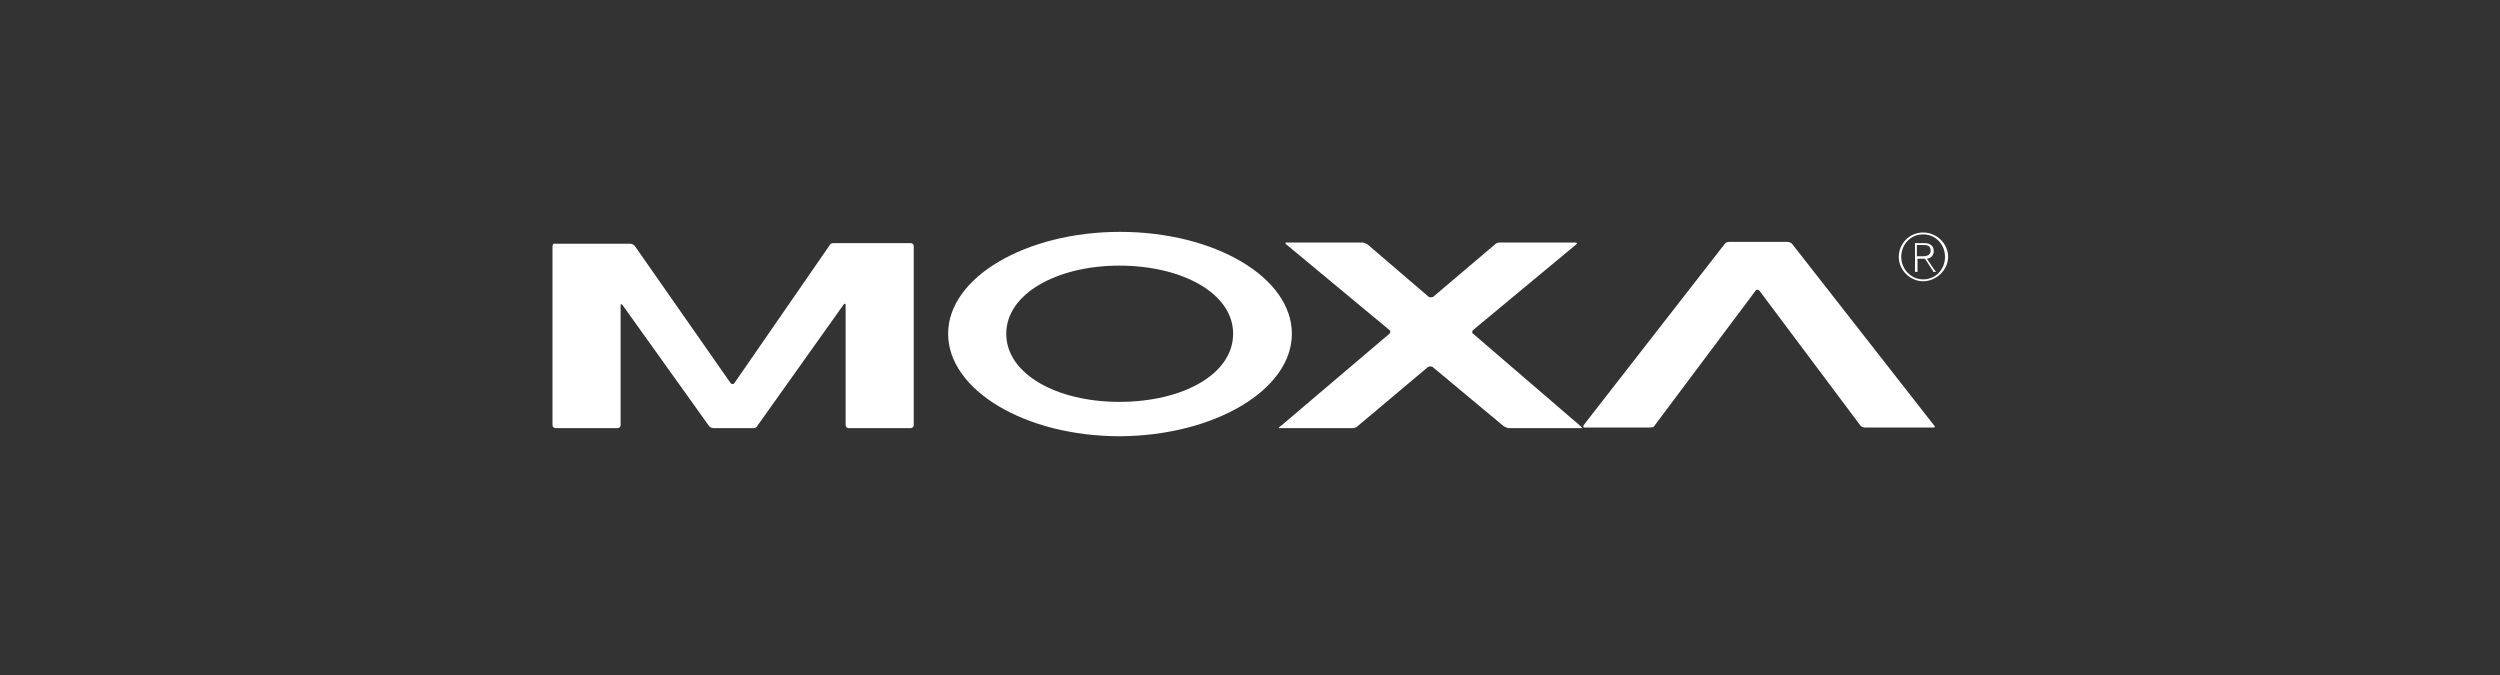
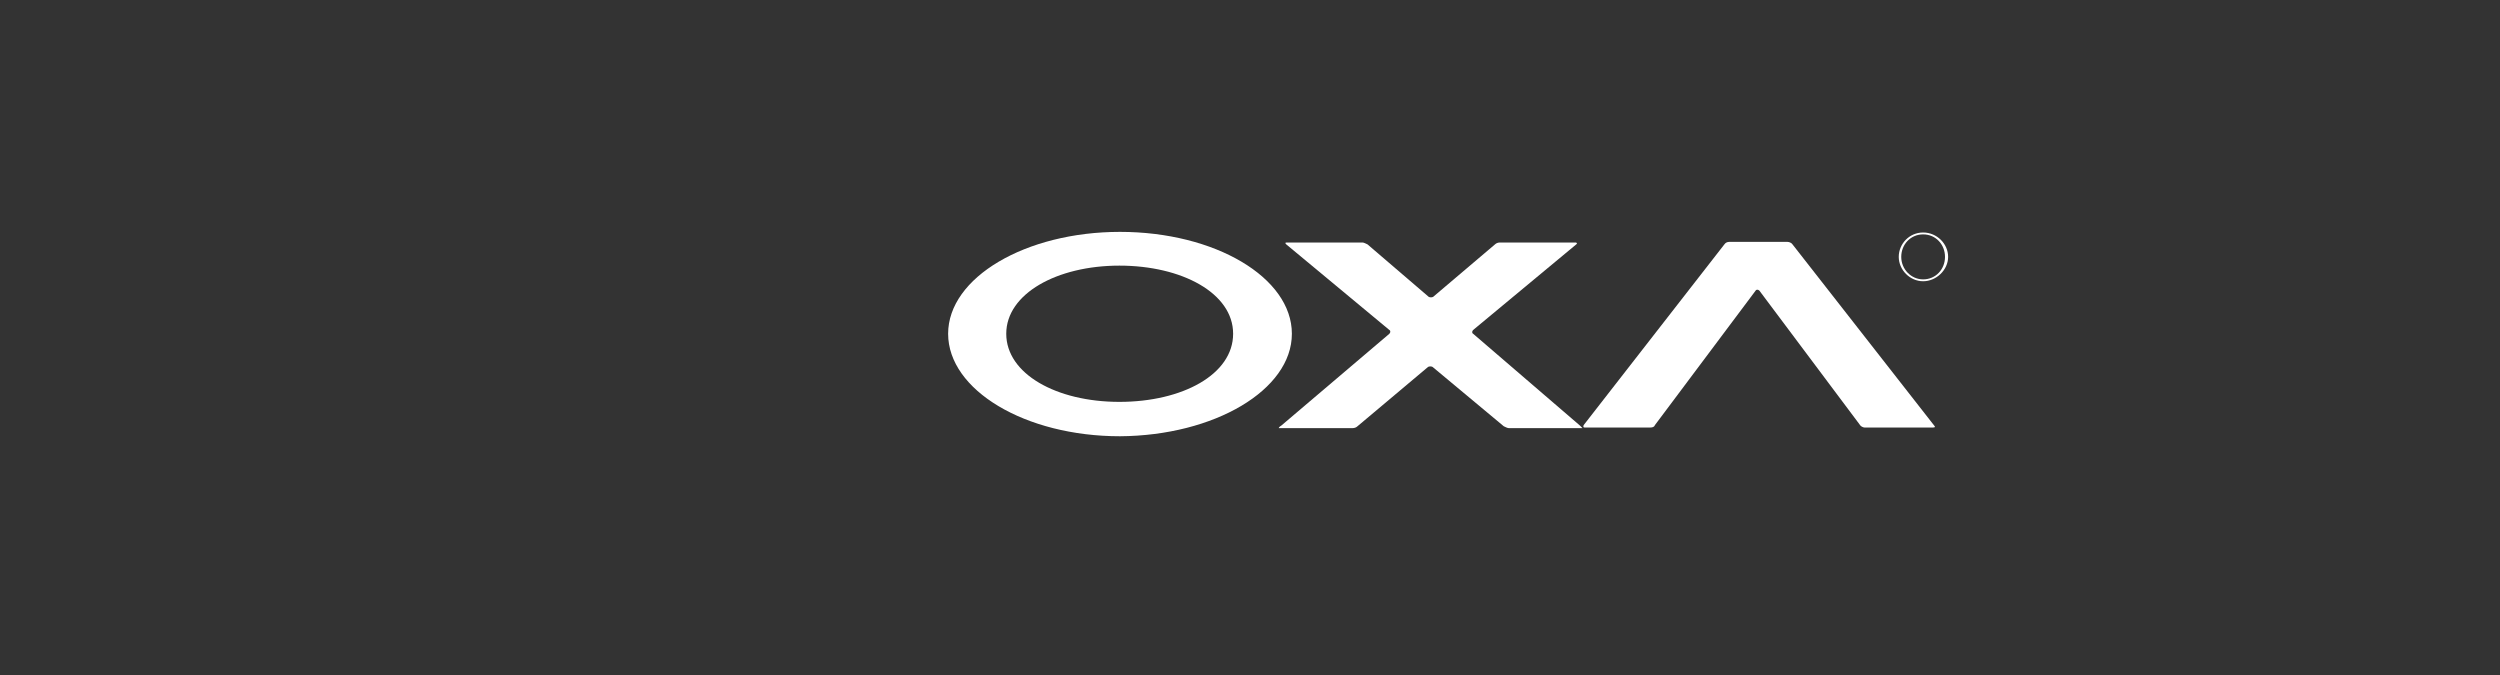
<svg xmlns="http://www.w3.org/2000/svg" version="1.1" id="Layer_1" x="0px" y="0px" viewBox="0 0 400 108" enable-background="new 0 0 400 108" xml:space="preserve">
  <rect x="0" y="0" width="400" height="108" fill="#333333" stroke="none" />
  <g id="symbol">
    <g id="header-_-default">
      <g id="logo">
-         <path id="Fill-1" fill-rule="evenodd" clip-rule="evenodd" fill="#FFFFFF" d="M306.7,41L306.7,41v-1.8h1.1c0.8,0,1.1,0.3,1.1,0.9     c0,0.6-0.4,0.9-1.3,0.9H306.7L306.7,41z M309.6,43.3l-1.3-1.9c0.7-0.1,1.1-0.6,1.1-1.2c0-0.9-0.6-1.3-1.5-1.3h-1.5v4.6h0.4v-2.1     h1.2l1.3,2v0.1h0.5L309.6,43.3L309.6,43.3z" />
        <path id="Fill-3" fill-rule="evenodd" clip-rule="evenodd" fill="#FFFFFF" d="M235.7,53.4c-0.2-0.1-0.2-0.4,0-0.6l16.5-13.7     c0.2-0.1,0.1-0.3-0.1-0.3H240c-0.3,0-0.6,0.1-0.8,0.3l-9.9,8.4c-0.2,0.1-0.5,0.1-0.7,0l-9.8-8.4c-0.2-0.1-0.6-0.3-0.8-0.3h-12.1     c-0.3,0-0.3,0.1-0.1,0.3l16.5,13.7c0.2,0.1,0.2,0.4,0,0.6L205,68.1c-0.2,0.1-0.4,0.3-0.4,0.4h11.8c0.3,0,0.6-0.1,0.8-0.3     l11.3-9.5c0.2-0.1,0.5-0.1,0.7,0l11.4,9.5c0.2,0.1,0.6,0.3,0.8,0.3h11.8c0,0-0.1-0.1-0.4-0.4L235.7,53.4L235.7,53.4z" />
        <path id="Fill-5" fill-rule="evenodd" clip-rule="evenodd" fill="#FFFFFF" d="M309.3,68.4c0.3,0,0.4-0.1,0.1-0.4l-22.6-28.9     c-0.1-0.2-0.5-0.4-0.8-0.4h-9.3c-0.3,0-0.6,0.1-0.8,0.4l-22.5,28.9c-0.1,0.2-0.1,0.4,0.1,0.4h10.6c0.3,0,0.6-0.1,0.7-0.4     l16.1-21.5c0.1-0.2,0.4-0.2,0.6,0l16.1,21.5c0.1,0.2,0.5,0.4,0.7,0.4H309.3L309.3,68.4z" />
        <path id="Fill-7" fill-rule="evenodd" clip-rule="evenodd" fill="#FFFFFF" d="M197.3,53.4c0,6.5-8.1,10.9-18.2,10.9     S161,59.8,161,53.4s8.1-10.9,18.1-10.9S197.3,46.9,197.3,53.4 M206.7,53.4c0-9-12.3-16.3-27.5-16.3c-15.1,0-27.5,7.3-27.5,16.3     s12.3,16.4,27.5,16.4C194.3,69.7,206.7,62.4,206.7,53.4" />
        <path id="Fill-9" fill-rule="evenodd" clip-rule="evenodd" fill="#FFFFFF" d="M307.7,44.7c-1.9,0-3.5-1.6-3.5-3.6     c0-2,1.5-3.6,3.5-3.6s3.5,1.6,3.5,3.6C311.2,43.1,309.7,44.7,307.7,44.7 M307.7,37.2c-2.2,0-3.9,1.8-3.9,3.9     c0,2.1,1.8,3.9,3.9,3.9s4-1.8,4-3.9C311.7,39,309.9,37.2,307.7,37.2" />
-         <path id="Fill-11" fill-rule="evenodd" clip-rule="evenodd" fill="#FFFFFF" d="M133.4,38.9c-0.3,0-0.6,0.1-0.7,0.4l-15.2,22     c-0.1,0.2-0.4,0.2-0.6,0l-15.3-21.9c-0.1-0.2-0.5-0.4-0.7-0.4H88.8c-0.2-0.1-0.4,0.1-0.4,0.4V68c0,0.3,0.2,0.5,0.5,0.5h9.9     c0.3,0,0.5-0.2,0.5-0.5V48.9c0-0.3,0.1-0.3,0.3-0.1l13.8,19.3c0.1,0.2,0.5,0.4,0.7,0.4h6.4c0.3,0,0.6-0.1,0.7-0.4l13.8-19.4     c0.1-0.2,0.3-0.1,0.3,0.1V68c0,0.3,0.2,0.5,0.5,0.5h9.9c0.3,0,0.5-0.2,0.5-0.5V39.4c0-0.3-0.2-0.5-0.5-0.5H133.4L133.4,38.9z" />
      </g>
    </g>
  </g>
</svg>